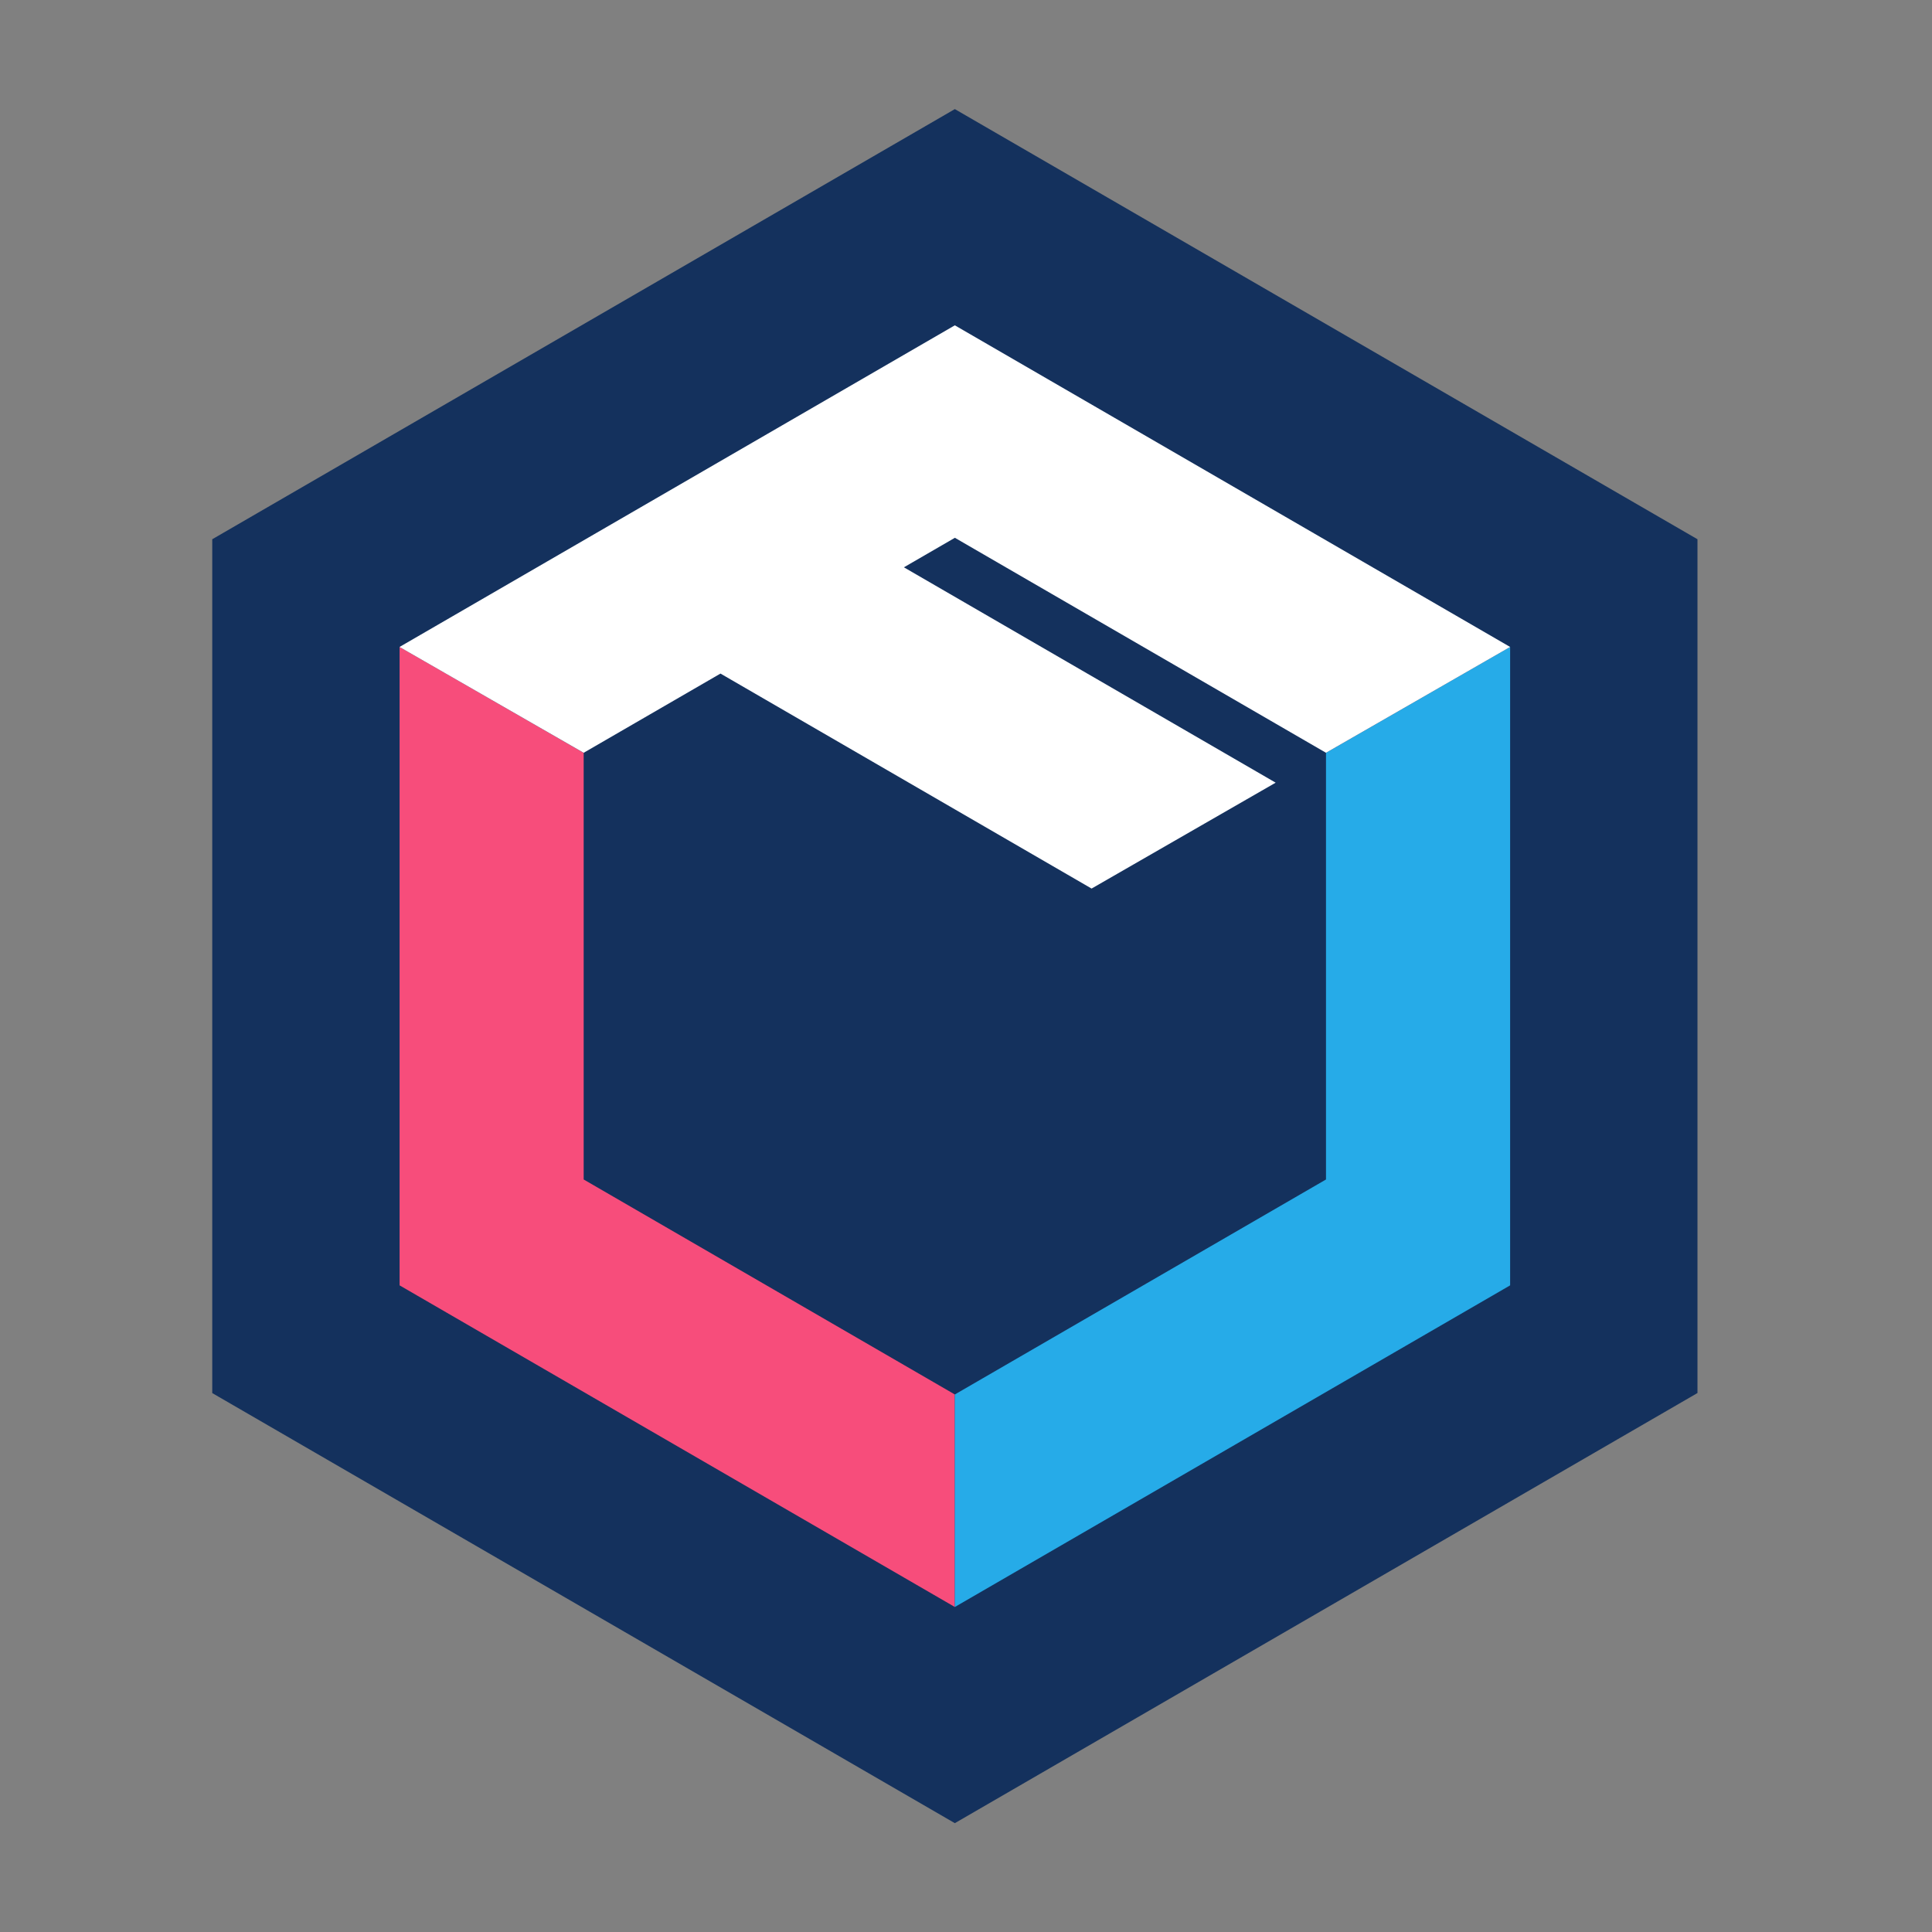
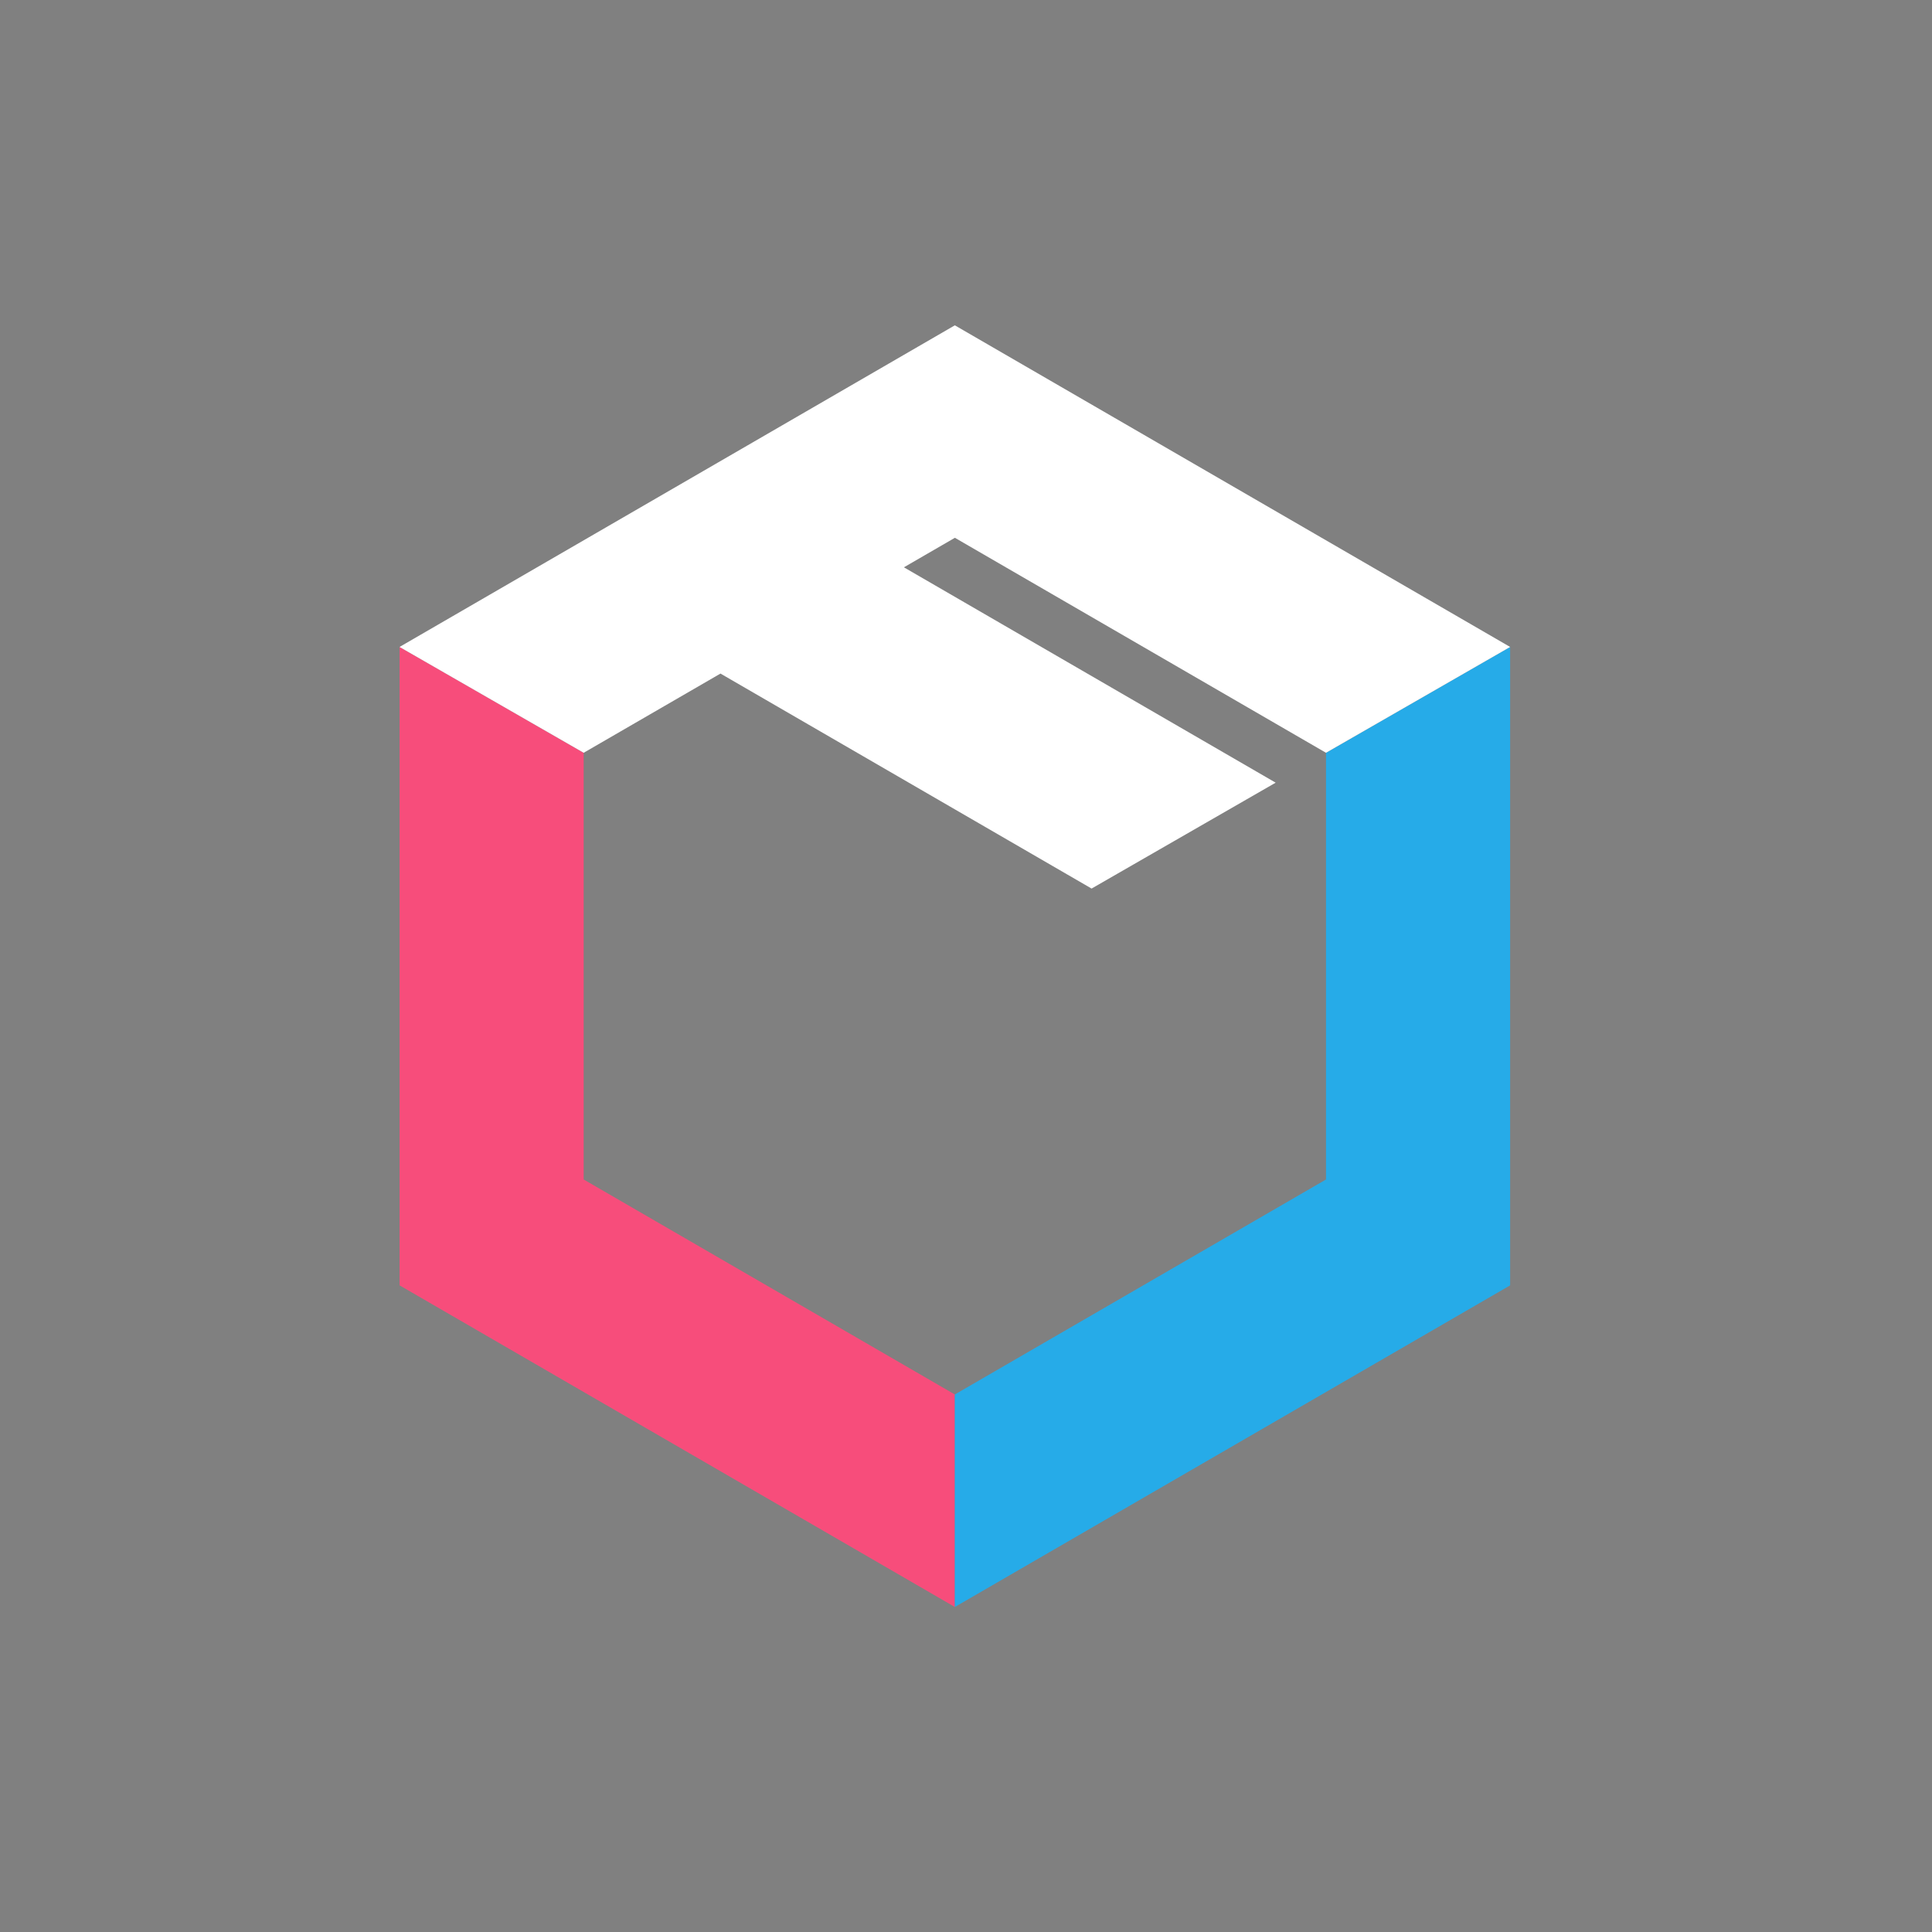
<svg xmlns="http://www.w3.org/2000/svg" width="36" height="36">
  <rect width="100%" height="100%" fill="#808080" stroke="none" />
  <g fill="none" fill-rule="evenodd">
-     <path fill="#14315D" d="M17.792 2.033L3.955 10.048v15.91l13.837 8.014 13.838-8.015V10.048z" />
    <path fill="#F74D7B" d="M10.876 21.978v-7.95l-3.43-1.973v11.896l10.346 5.993v-3.96z" />
    <path fill="#26ABE8" d="M24.708 21.978v-7.95l3.431-1.973v11.896l-10.347 5.993v-3.96z" />
    <path fill="#FFF" d="M24.708 14.027l3.431-1.972-10.347-5.993-10.347 5.993 3.431 1.972 2.549-1.476 6.915 4.006 3.43-1.973-6.927-4.013.95-.55z" />
  </g>
</svg>